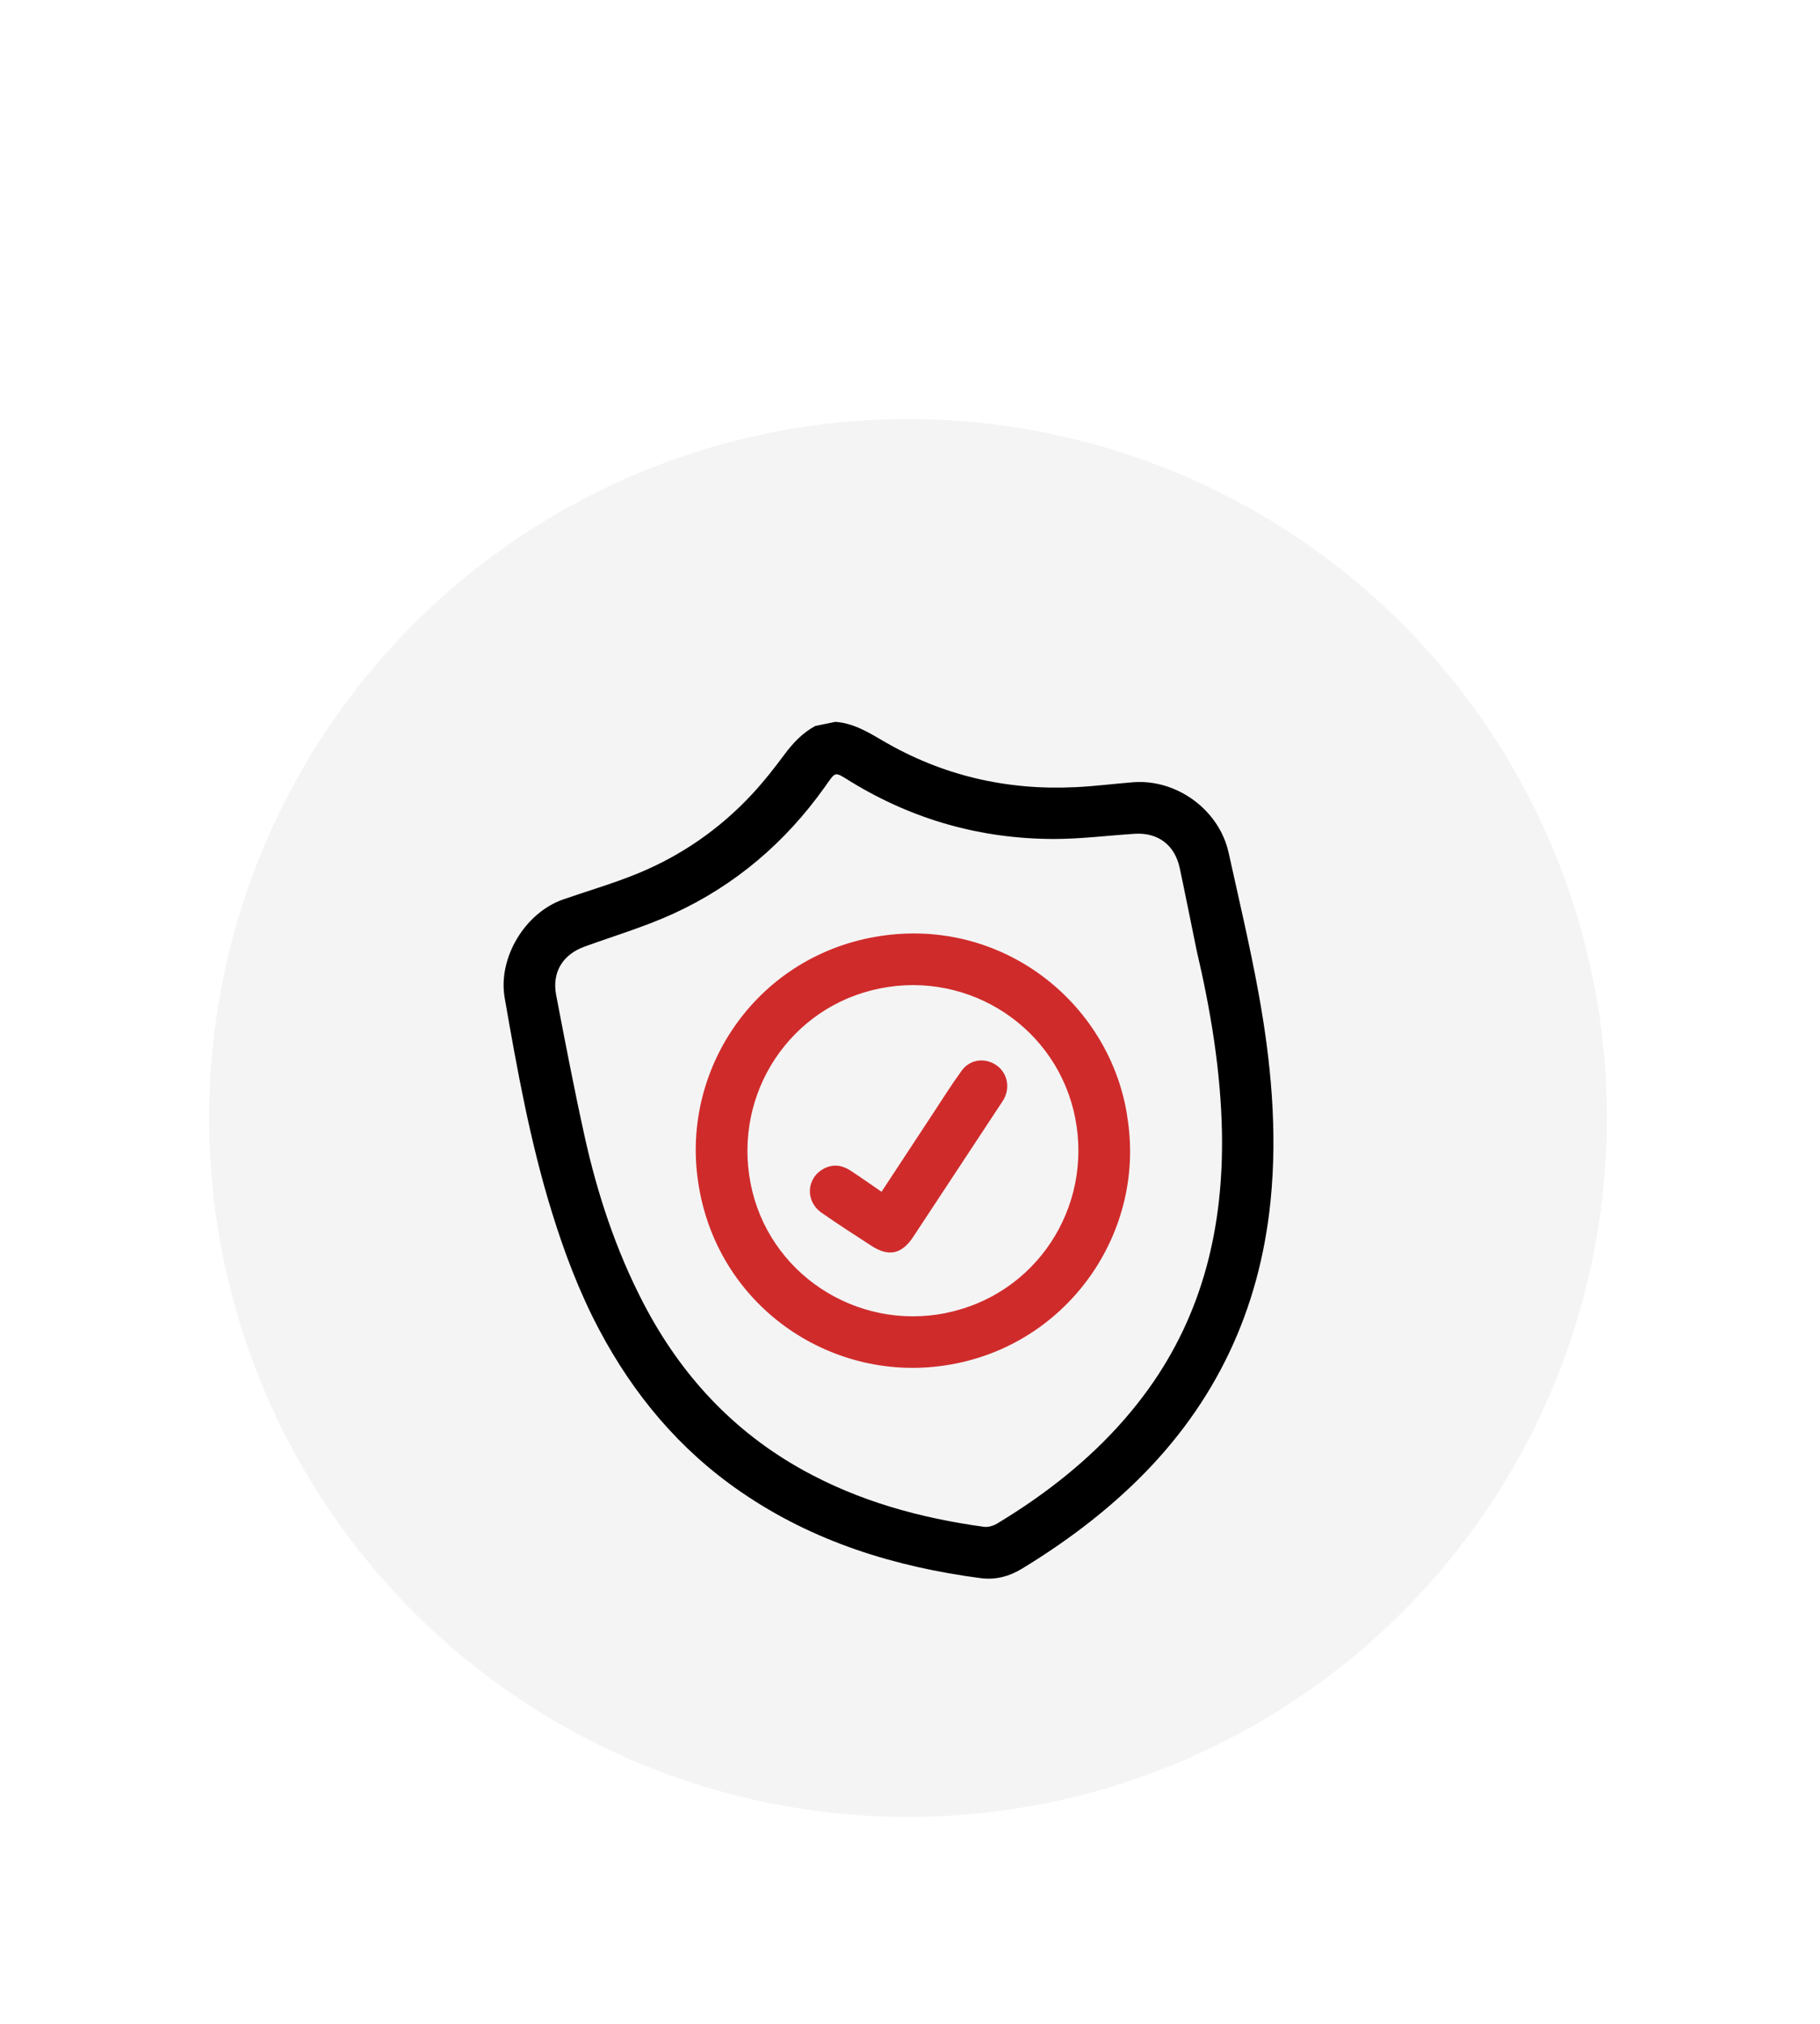
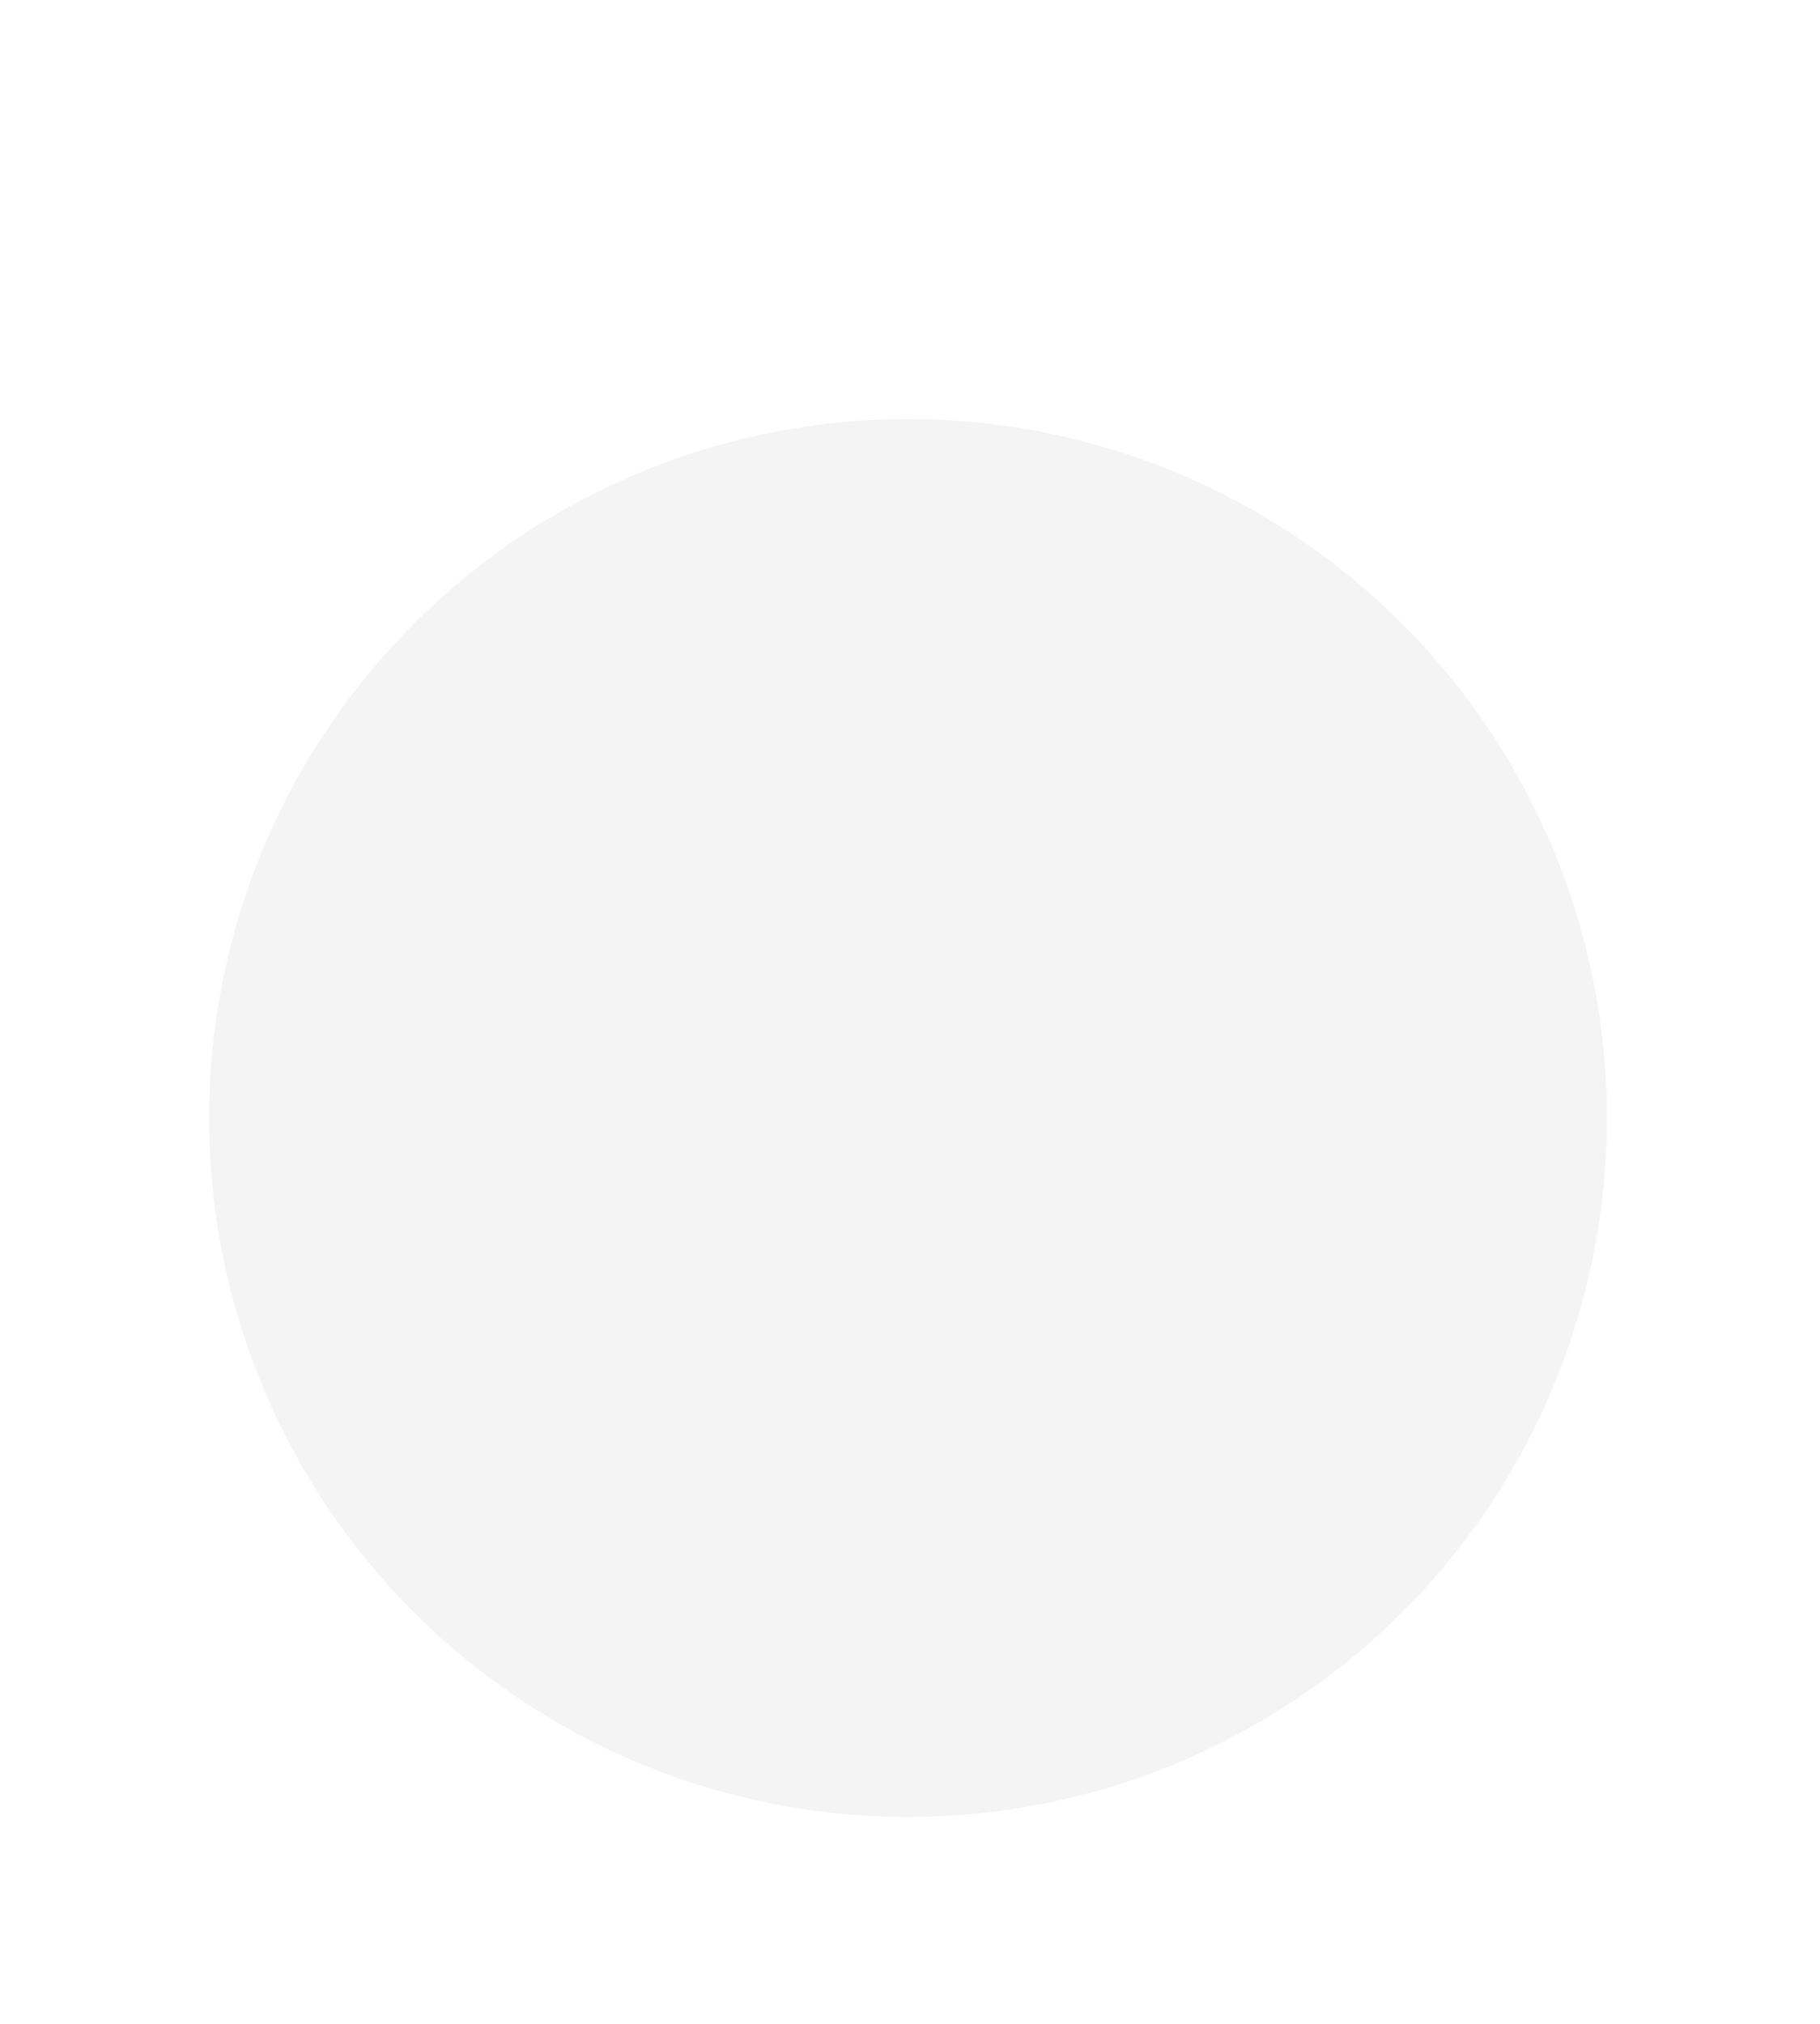
<svg xmlns="http://www.w3.org/2000/svg" width="134" height="149" viewBox="0 0 134 149" fill="none">
  <g filter="url(#filter0_d_374_3394)">
    <circle cx="66.853" cy="67.443" r="51.457" transform="rotate(-21.685 66.853 67.443)" fill="#F4F4F4" />
    <g clip-path="url(#clip0_374_3394)">
-       <path d="M61.503 38.277C62.816 38.368 63.902 39.026 64.999 39.667C69.381 42.24 74.134 43.334 79.194 43.085C80.605 43.018 82.016 42.836 83.426 42.723C86.647 42.476 89.767 44.763 90.46 47.916C91.216 51.339 92.025 54.759 92.654 58.201C93.582 63.283 94.065 68.402 93.545 73.566C92.735 81.571 89.52 88.422 83.77 94.084C81.2 96.611 78.334 98.739 75.262 100.611C74.323 101.186 73.314 101.462 72.212 101.32C65.865 100.485 59.876 98.633 54.549 94.967C50.036 91.87 46.633 87.794 44.089 82.975C42.636 80.223 41.543 77.321 40.627 74.352C39.034 69.2 38.078 63.902 37.158 58.596C36.646 55.651 38.658 52.312 41.5 51.338C43.311 50.713 45.162 50.173 46.929 49.45C50.145 48.132 52.971 46.18 55.345 43.632C56.212 42.703 57.002 41.698 57.758 40.677C58.388 39.828 59.094 39.085 60.025 38.58L61.495 38.279L61.503 38.277ZM88.093 55.052C87.681 53.045 87.285 51.042 86.859 49.037C86.484 47.321 85.246 46.403 83.515 46.52C81.542 46.649 79.563 46.902 77.593 46.9C72.243 46.894 67.259 45.495 62.679 42.703C61.382 41.911 61.588 41.869 60.701 43.108C57.809 47.165 54.125 50.311 49.601 52.389C47.486 53.359 45.239 54.027 43.043 54.822C41.431 55.406 40.626 56.712 40.948 58.393C41.612 61.858 42.277 65.324 43.038 68.769C43.986 73.057 45.359 77.212 47.394 81.117C50.111 86.329 53.937 90.487 59.108 93.357C63.275 95.667 67.772 96.898 72.448 97.54C72.747 97.579 73.116 97.472 73.383 97.318C74.345 96.737 75.293 96.129 76.21 95.481C79.417 93.222 82.269 90.576 84.57 87.376C88.598 81.76 90.076 75.404 89.969 68.606C89.893 64.016 89.138 59.512 88.094 55.06L88.093 55.052Z" fill="black" />
-       <path d="M82.983 67.273C84.489 76.144 78.169 84.858 68.708 85.764C60.284 86.573 52.193 80.562 51.298 71.305C50.488 62.874 56.537 54.821 65.726 53.932C74.337 53.101 81.718 59.234 82.989 67.264L82.983 67.273ZM69.633 81.797C76.222 80.484 80.46 74.097 79.167 67.458C77.882 60.856 71.439 56.569 64.793 57.901C58.212 59.213 53.972 65.592 55.261 72.247C56.537 78.843 62.995 83.128 69.642 81.803L69.633 81.797Z" fill="#D02B2B" />
-       <path d="M64.911 72.864C66.207 70.89 67.444 69.004 68.683 67.125C69.385 66.062 70.06 64.981 70.807 63.954C71.422 63.107 72.538 62.978 73.371 63.566C74.167 64.123 74.395 65.195 73.9 66.07C73.839 66.183 73.767 66.281 73.697 66.388C71.542 69.665 69.377 72.937 67.222 76.214C66.385 77.474 65.414 77.673 64.148 76.844C62.927 76.045 61.694 75.263 60.495 74.421C59.242 73.544 59.376 71.808 60.711 71.143C61.372 70.816 62.014 70.922 62.606 71.306C63.358 71.796 64.085 72.313 64.914 72.879L64.911 72.864Z" fill="#D02B2B" />
-     </g>
+       </g>
  </g>
  <defs>
    <filter id="filter0_d_374_3394" x="0.517" y="15.972" width="132.672" height="132.673" filterUnits="userSpaceOnUse" color-interpolation-filters="sRGB">
      <feFlood flood-opacity="0" result="BackgroundImageFix" />
      <feColorMatrix in="SourceAlpha" type="matrix" values="0 0 0 0 0 0 0 0 0 0 0 0 0 0 0 0 0 0 127 0" result="hardAlpha" />
      <feOffset dy="14.866" />
      <feGaussianBlur stdDeviation="7.433" />
      <feComposite in2="hardAlpha" operator="out" />
      <feColorMatrix type="matrix" values="0 0 0 0 0 0 0 0 0 0 0 0 0 0 0 0 0 0 0.09 0" />
      <feBlend mode="normal" in2="BackgroundImageFix" result="effect1_dropShadow_374_3394" />
      <feBlend mode="normal" in="SourceGraphic" in2="effect1_dropShadow_374_3394" result="shape" />
    </filter>
    <clipPath id="clip0_374_3394">
-       <rect width="54.617" height="64.157" fill="white" transform="translate(34 43.919) rotate(-11.592)" />
-     </clipPath>
+       </clipPath>
  </defs>
</svg>